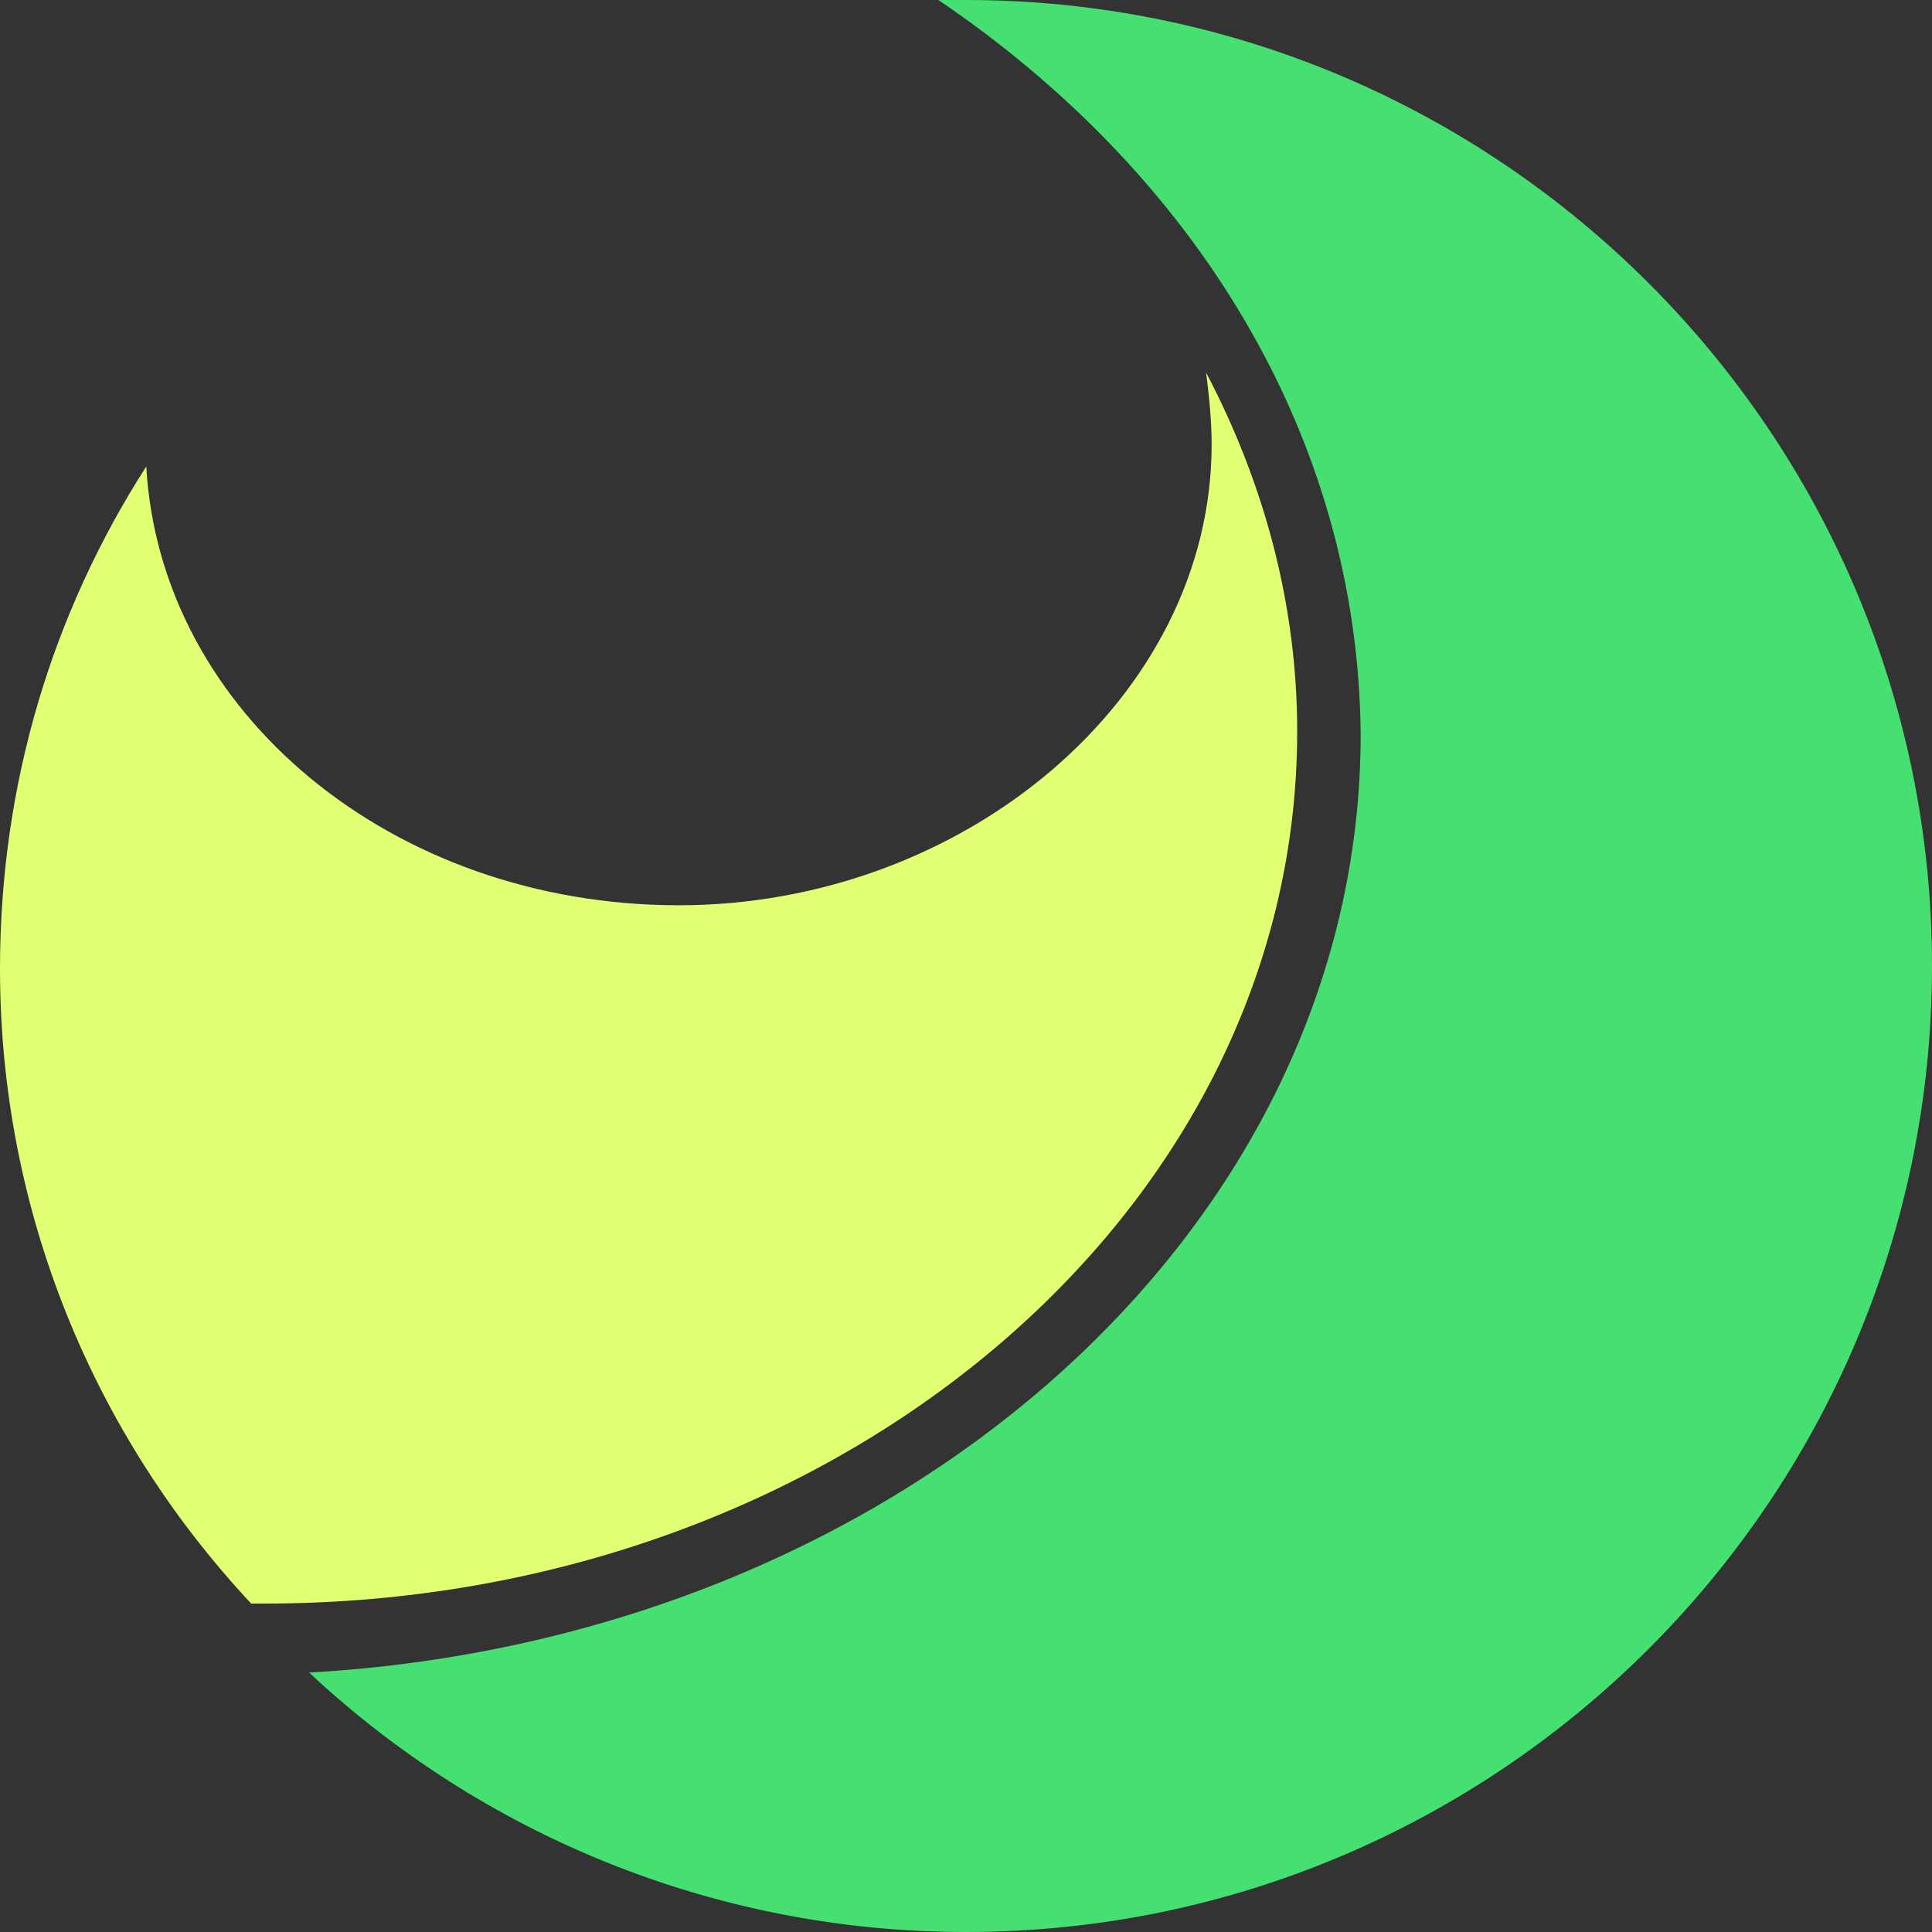
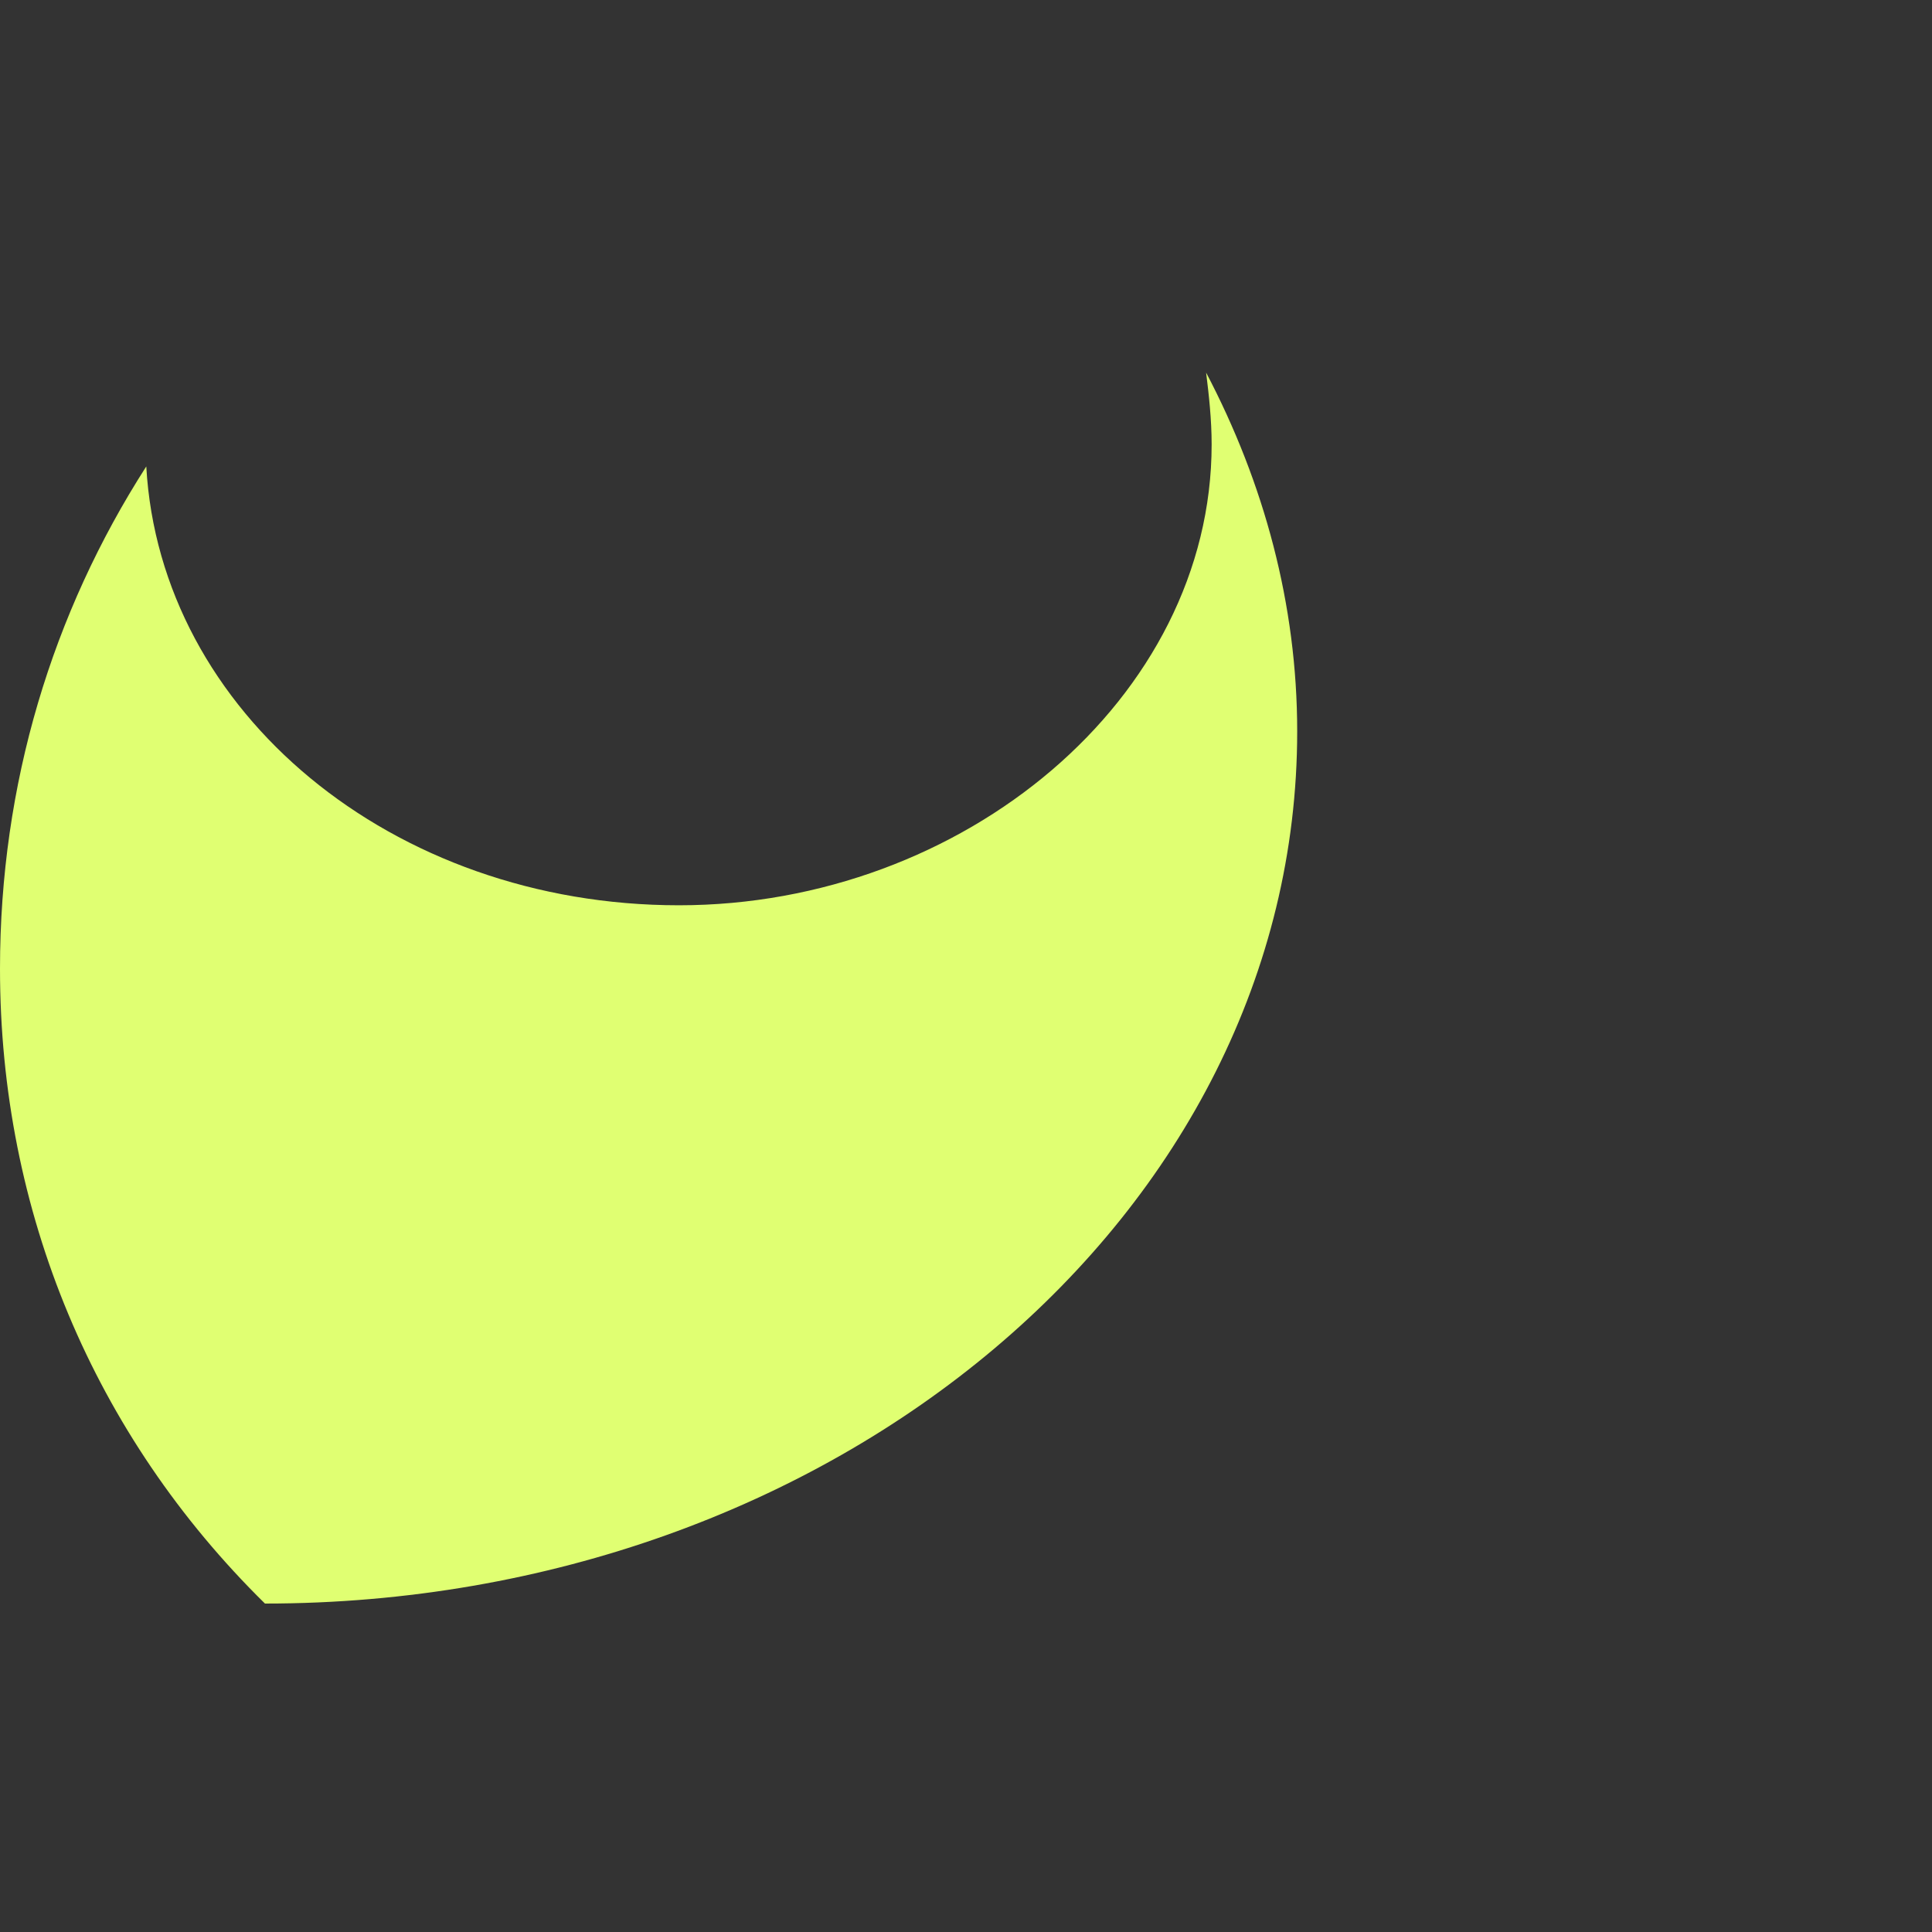
<svg xmlns="http://www.w3.org/2000/svg" version="1.1" id="图层_1" x="0px" y="0px" viewBox="0 0 70 70" style="enable-background:new 0 0 70 70;" xml:space="preserve">
  <rect x="0" y="0" width="70" height="70" fill="#333333" stroke="none" />
  <style type="text/css">
	.st0{fill:#45E071;}
	.st1{fill:#E0FF72;}
</style>
-   <path class="st0" d="M34,0c0.3,0,0.6,0,1,0c19.3,0,35,15.7,35,35S54.3,70,35,70c-9.2,0-17.6-3.6-23.8-9.4c21.3-1.2,38.1-16,38.1-34  C49.2,15.8,43.3,6.3,34,0z" />
-   <path class="st1" d="M0,35.1c0-6.7,1.9-12.9,5.3-18.2c0.5,8.9,8.9,15.9,19.3,15.9c10.3,0,19.3-7.5,19.3-16.7c0-0.9-0.1-1.8-0.2-2.6  c2.1,4,3.3,8.4,3.3,13c0,17.5-16.8,31.6-37.4,31.6c-0.2,0-0.3,0-0.5,0C3.4,52,0,43.9,0,35.1z" />
+   <path class="st1" d="M0,35.1c0-6.7,1.9-12.9,5.3-18.2c0.5,8.9,8.9,15.9,19.3,15.9c10.3,0,19.3-7.5,19.3-16.7c0-0.9-0.1-1.8-0.2-2.6  c2.1,4,3.3,8.4,3.3,13c0,17.5-16.8,31.6-37.4,31.6C3.4,52,0,43.9,0,35.1z" />
</svg>